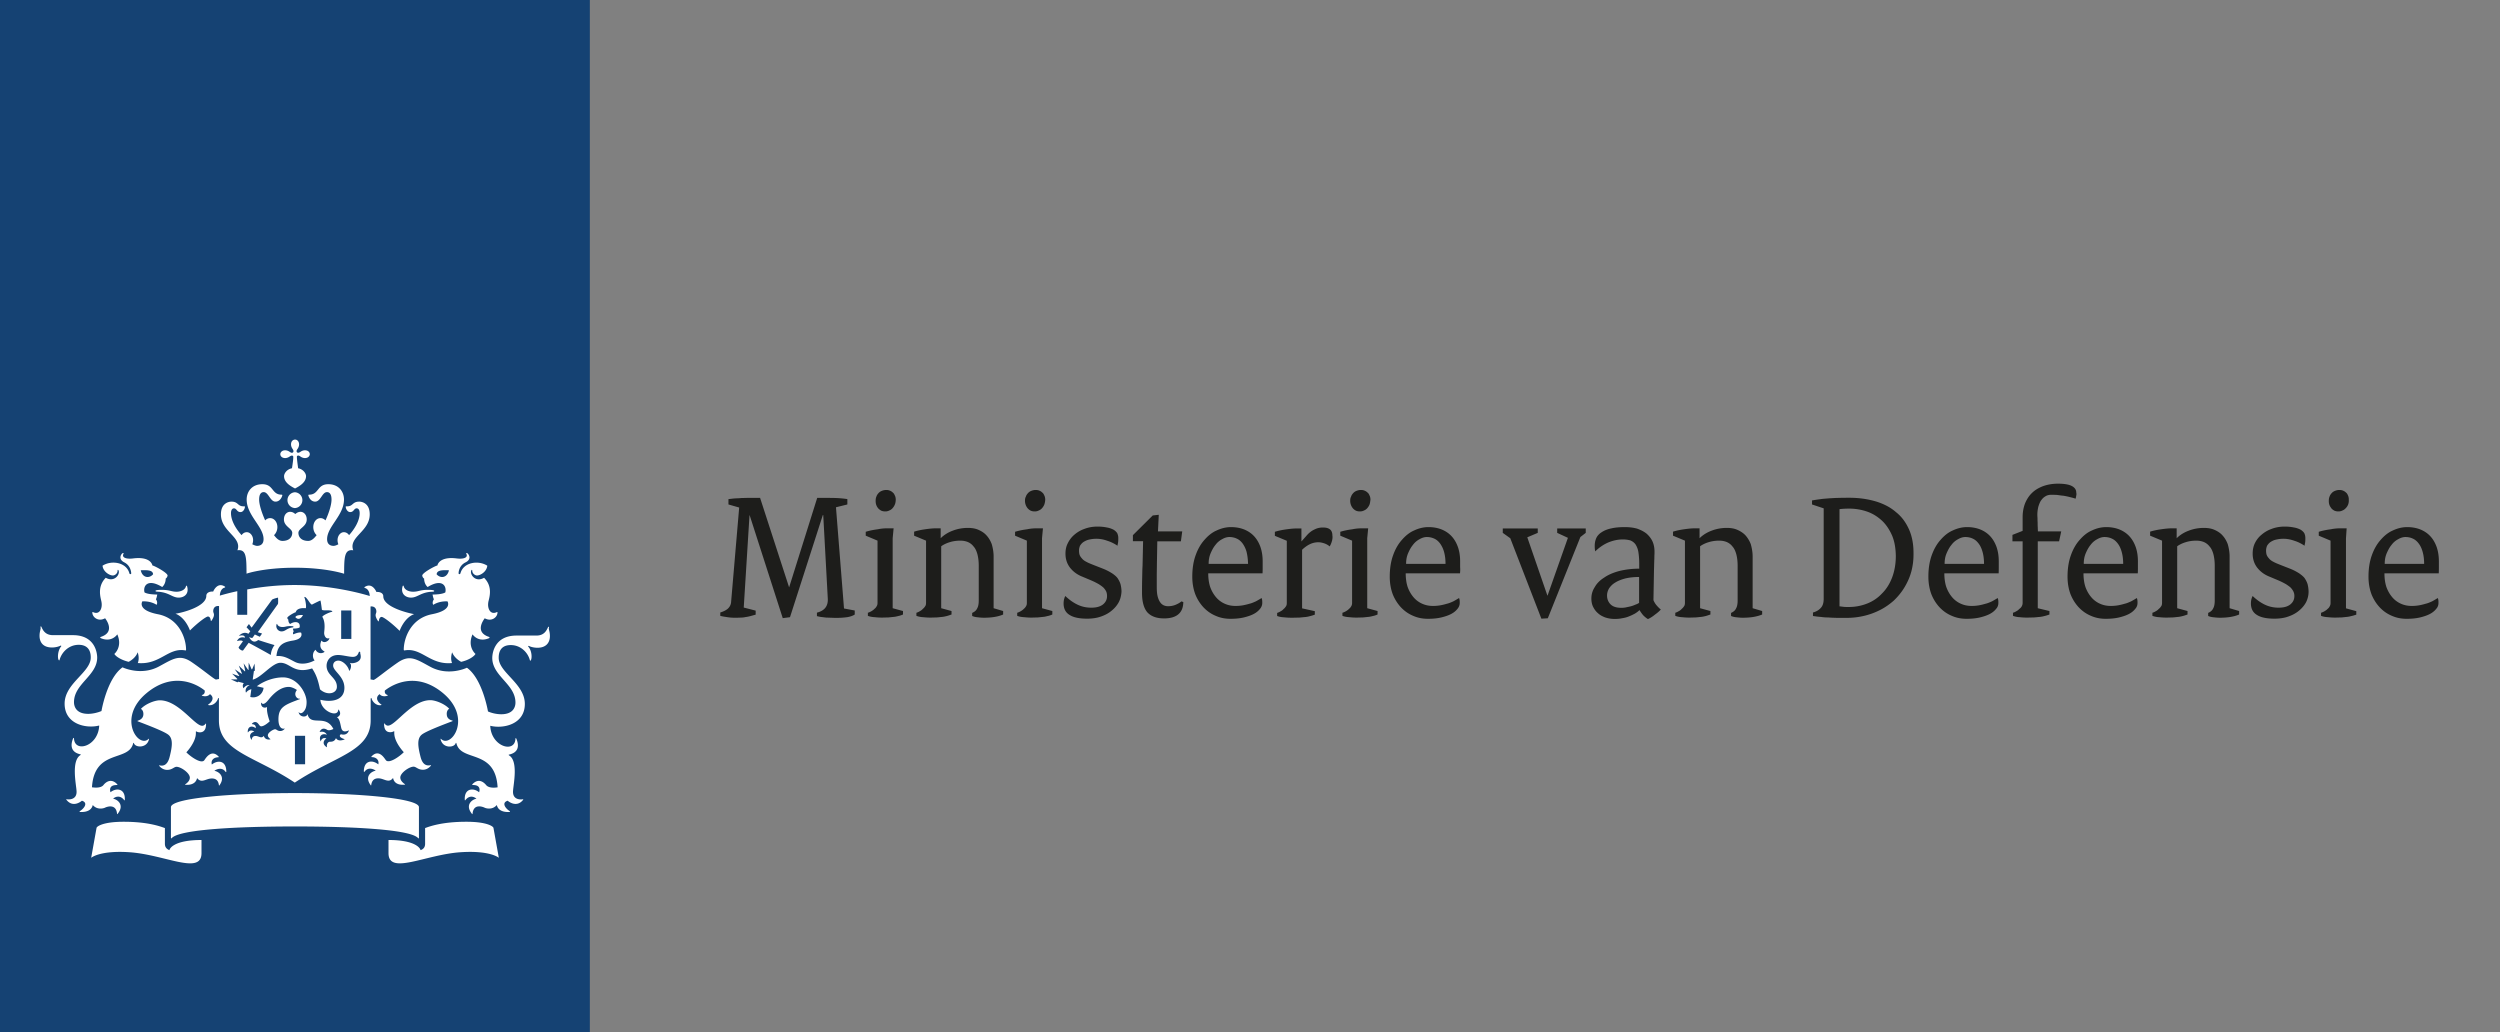
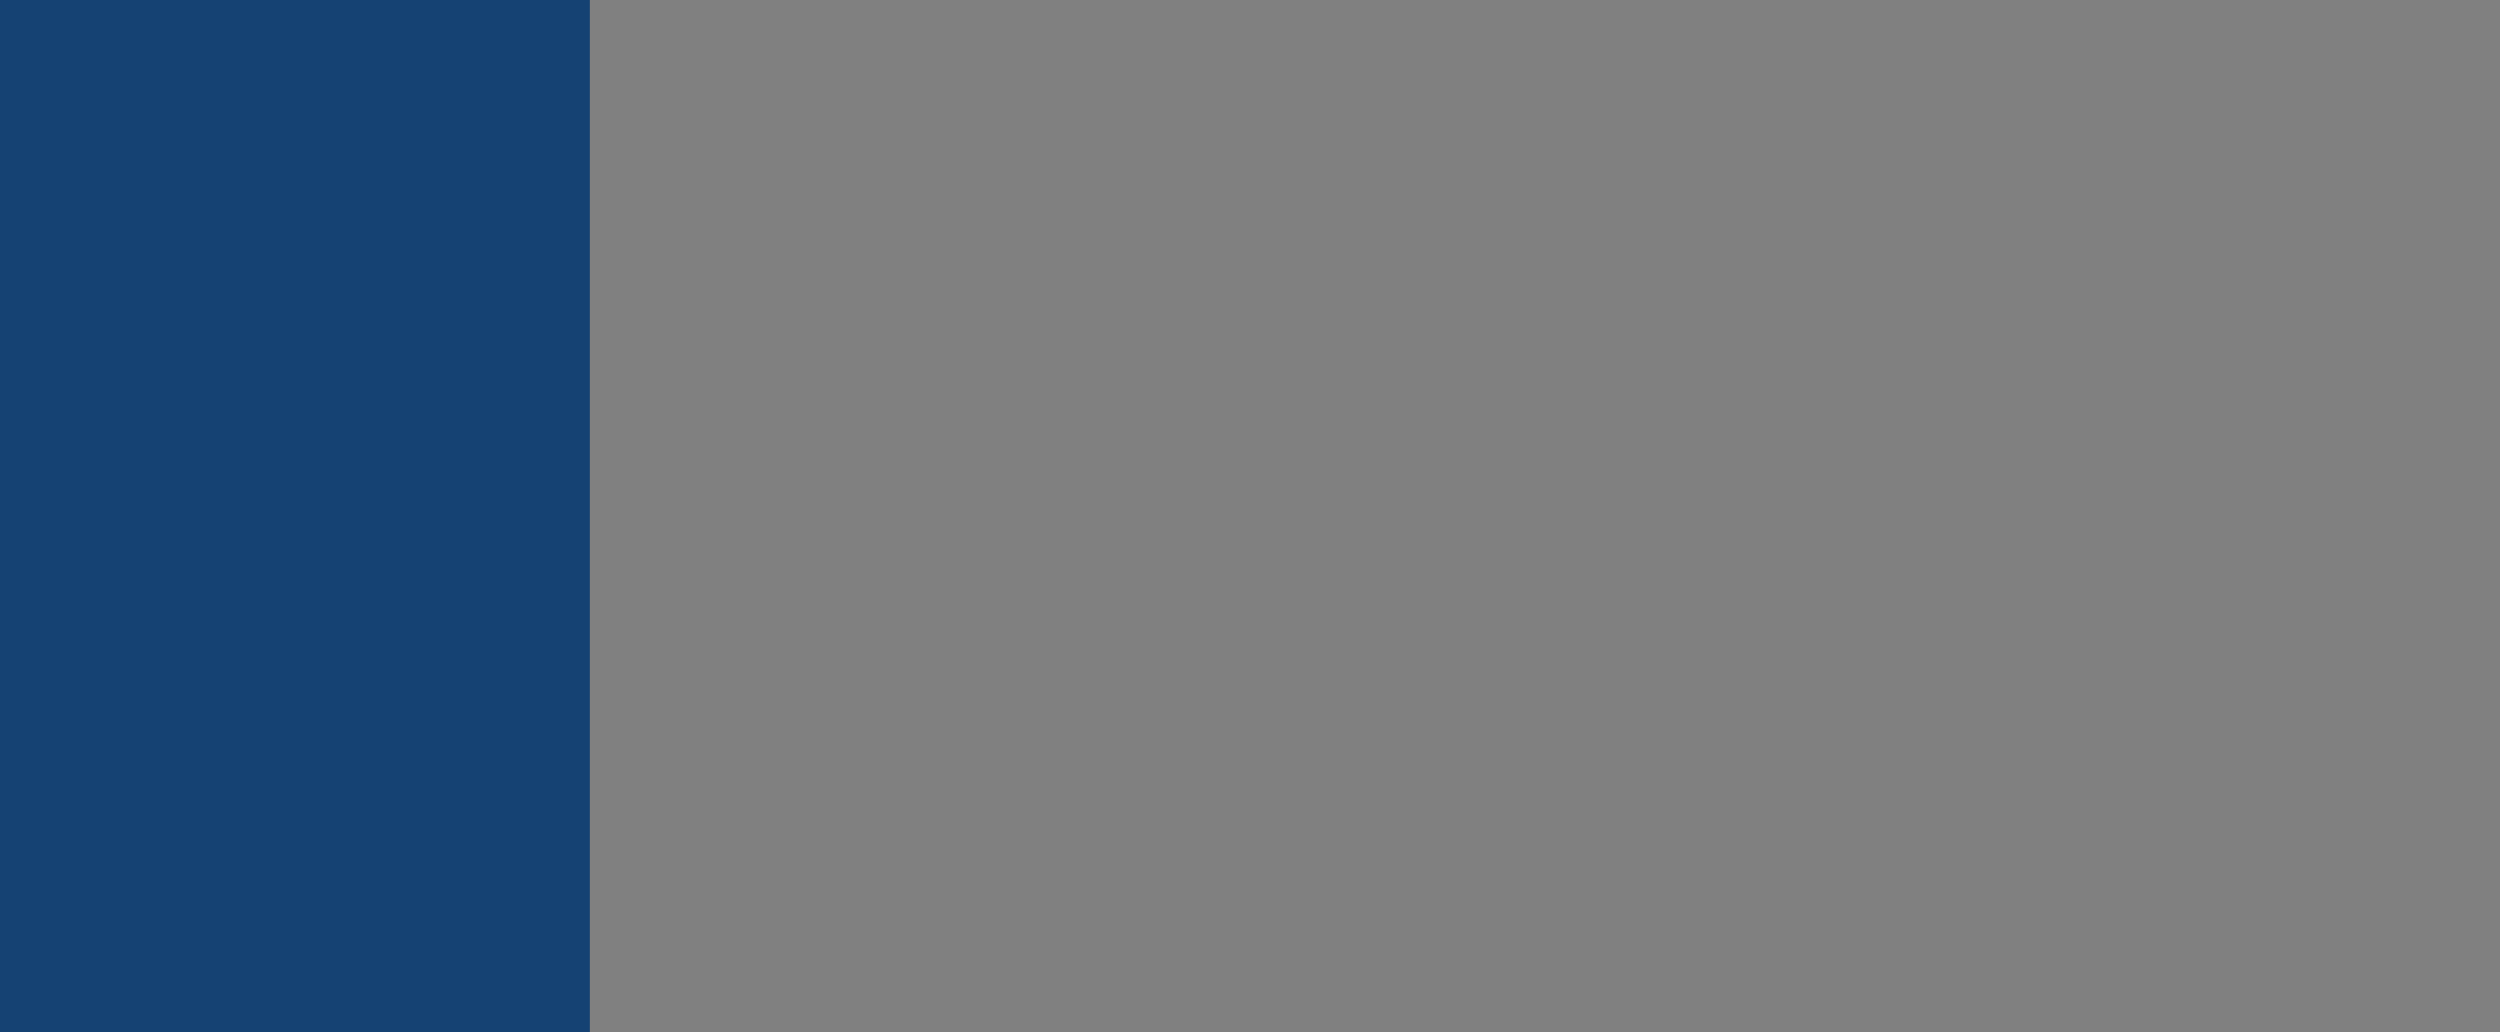
<svg xmlns="http://www.w3.org/2000/svg" viewBox="0 0 186.49 77">
  <rect x="0" y="0" width="186.49" height="77" fill="#808080" stroke="none" />
  <path d="m0 0h44v77h-44z" fill="#154273" />
-   <path d="m22.76 57.01h-.76v-2.12h.76zm3.45-9.35h-.76v-2.12h.76zm-14.16-3.66c-.06 0-.45 0-.45.08s.18.04.45.09c.61.1.85.41 1.28.41.39 0 .79-.26.63-.83-.03-.09-.08-.07-.09-.01-.06.25-.37.4-.7.4-.4 0-.49-.14-1.12-.14zm-4.21 2.12c.07.09.79 1.03-.32 1.39-.05.02-.07.06.01.1.82.34 1.22-.29 1.22-.29.41.94-.22 1.46-.22 1.46.09.17.48.45 1.07.59.22-.12.54-.35.67-.71 0 0 .16.41.01.8 1.67.15 2.26-1.18 3.55-.94.04.01.05-.02.05-.06 0-.82-.5-2.33-2.1-2.64-1.59-.31-1.16-.96-1.16-.96.67-.03 1.06.26 1.06.26.12-.2-.05-.42-.05-.42.06-.08.1-.35.1-.35-.75 0-.95-.16-.95-.16-.12-.45.2-1.08 1.32-.4.28-.25.26-.63.26-.63.08-.04.14-.17.14-.23 0-.19-.9-.69-1.13-.75-.06-.27-.4-.66-1.46-.52-.5.06-.86-.07-.69-.36.03-.05-.06-.06-.11-.01-.12.12-.27.44.16.66.48.24.51.73.52.8.01.1-.12.11-.14.01-.22-.82-1.34-.99-2-.56.04.44.51.73.77.73.15 0 .35-.15.35-.35 0-.1.05-.09.08-.01.11.29-.32.89-.96.53-.65.65-.39 1.46-.33 1.75.12.53-.14 1.05-.62.81-.02-.01-.05-.02-.05.04 0 .33.43.71.95.42zm3.58-3.28c-.3.34-.8.26-.92-.3.63-.03.9.03.92.3zm19.4 1.3c-.33 0-.64-.14-.7-.4-.01-.06-.07-.09-.09.01-.16.56.24.83.63.83.43 0 .67-.31 1.28-.41.27-.05.45 0 .45-.09 0-.08-.4-.08-.45-.08-.63 0-.71.14-1.12.14zm6.29 1.56c0-.06-.02-.05-.05-.04-.48.24-.74-.28-.62-.81.07-.3.33-1.1-.33-1.75-.64.37-1.07-.24-.96-.53.03-.08.08-.09.08.01 0 .2.21.35.35.35.26 0 .73-.29.77-.73-.66-.43-1.78-.26-2 .56-.03.1-.15.09-.14-.01 0-.07.03-.56.52-.8.44-.22.28-.54.16-.66-.05-.05-.14-.04-.11.01.17.29-.19.42-.69.36-1.05-.14-1.4.25-1.46.52-.23.06-1.13.56-1.13.75 0 .06.05.19.14.23 0 0-.02.38.26.63 1.12-.68 1.43-.04 1.32.4 0 0-.2.16-.95.16 0 0 .04.27.1.35 0 0-.17.22-.05.42 0 0 .39-.29 1.06-.26 0 0 .43.65-1.16.96s-2.1 1.81-2.1 2.64c0 .04.02.06.05.06 1.29-.24 1.88 1.1 3.55.94-.15-.39.01-.8.01-.8.13.35.45.59.67.71.59-.13.98-.42 1.07-.59 0 0-.63-.52-.22-1.46 0 0 .4.63 1.22.29.07-.03.06-.08.01-.1-1.11-.36-.39-1.29-.32-1.39.52.29.95-.09.95-.42zm-3.62-3.16c-.12.56-.62.64-.92.3.03-.27.3-.33.92-.3zm-11.78-9.39c0 .14.06.26.11.33.1.14.08.22.04.26-.05.05-.12.06-.26-.04a.586.586 0 0 0 -.33-.11c-.24 0-.36.16-.36.29 0 .14.12.29.36.29.14 0 .26-.06.33-.11.14-.1.22-.08.26-.04.05.05-.02.53-.08.91-.4.08-.59.4-.59.59 0 .48.51.76.82.92.3-.16.82-.44.82-.92 0-.19-.19-.51-.59-.59-.05-.38-.12-.87-.08-.91.05-.05.12-.06.26.04.07.05.19.11.33.11.24 0 .36-.16.36-.29 0-.14-.12-.29-.36-.29-.14 0-.26.06-.33.11-.14.1-.22.08-.26.04-.05-.05-.06-.12.04-.26.05-.07.11-.19.11-.33 0-.24-.16-.36-.29-.36-.16 0-.31.12-.31.36zm.29 3.57a.591.591 0 0 0 0 1.18.591.591 0 0 0 0-1.18zm0 5.63c2.35 0 3.67.45 3.67.45.01-1.18 0-1.85.68-1.75-.37-1 1.23-1.39 1.23-2.68 0-.85-.6-.95-.78-.95-.53 0-.45.35-.9.35-.06 0-.11-.01-.11.03 0 .15.13.4.33.4.28 0 .28-.28.49-.28.09 0 .22.07.22.36 0 .55-.36 1.16-.79 1.64-.1-.14-.23-.22-.39-.22-.25 0-.47.26-.47.59 0 .12.02.21.06.31-.14.08-.27.12-.36.12-.19 0-.48-.08-.48-.5 0-.94 1.26-1.77 1.26-2.96 0-.57-.38-1.14-1.17-1.14-.85 0-.69.78-1.43.78-.03 0-.06.01-.06.04 0 .05.13.48.51.48.41 0 .52-.71.88-.71.14 0 .34.08.34.56 0 .37-.18.97-.45 1.55-.1-.1-.23-.17-.37-.17-.32 0-.54.31-.54.67 0 .23.09.45.25.6-.19.24-.38.43-.63.43-.51 0-.73-.29-.73-.6 0-.34.62-.46.62-1 0-.36-.23-.57-.46-.57-.24 0-.37.16-.39.16-.03 0-.15-.16-.39-.16-.23 0-.46.2-.46.57 0 .53.62.66.62 1 0 .31-.22.6-.73.6-.26 0-.45-.19-.63-.43.16-.15.25-.37.25-.6 0-.37-.23-.67-.54-.67-.15 0-.28.07-.37.17-.26-.58-.45-1.18-.45-1.55 0-.48.2-.56.34-.56.36 0 .48.71.88.71.38 0 .51-.43.51-.48 0-.03-.03-.04-.06-.04-.74 0-.58-.78-1.43-.78-.79 0-1.17.57-1.17 1.14 0 1.19 1.26 2.02 1.26 2.96 0 .42-.29.5-.48.5-.1 0-.22-.05-.36-.12.04-.1.06-.19.06-.31 0-.33-.22-.59-.47-.59-.16 0-.29.08-.39.22-.43-.47-.79-1.09-.79-1.64 0-.28.13-.36.22-.36.21 0 .21.28.49.28.21 0 .33-.26.33-.4 0-.04-.06-.03-.11-.03-.45 0-.37-.35-.9-.35-.18 0-.78.1-.78.95 0 1.3 1.6 1.69 1.23 2.68.68-.1.67.56.68 1.75-.06 0 1.26-.45 3.61-.45zm-4.3 1.75c-.64.14-1.1.27-1.3.33.01-.28.12-.54.37-.6.03-.01.04-.05.01-.07-.57-.38-.87.35-.88.37-.2-.02-.51.05-.51.32 0 .82-1.86 1.27-2.3 1.33.76.29 1.08 1.25 1.08 1.25.55-.55 1.2-1.04 1.34-1.04.15 0 .2.18.21.29 0 .04.04.05.06.02.29-.43.15-.53.13-.66-.02-.1.01-.48.43-.43v5.44l-.22.04c-.1.02-.89-.66-1.81-1.29-.91-.63-1.4-.25-2.44.31-1.36.74-2.73.07-2.73.07-1.17.84-1.57 3.26-1.57 3.26-.23.1-.62.21-.99.21-.89 0-1.06-.54-1.06-.87 0-1.38 1.73-1.97 1.73-3.33 0-.33-.15-1.67-1.81-1.67h-1.49c-.62 0-.78-.45-.86-.62-.03-.06-.09-.02-.07.03.05.11-.07.29-.07.63 0 .55.32.88.93.88.28 0 .53-.08.62-.13.06-.03.09.02.06.05-.26.31-.28.88-.18 1.02.03.03.06.02.06 0 .15-.58.69-1.14 1.43-1.14.9 0 .9.77.9.95 0 1.11-1.95 1.92-1.95 3.44 0 1.55 1.63 1.88 2.58 1.63-.06 1.55-1.83 2.07-1.88.97 0-.05-.04-.07-.07 0-.22.55-.14 1.03.55 1.18.05.01.02.04-.02.07-.67.45-.3 2.16-.27 2.66.05.72-.67.64-.73.62-.03-.01-.06 0-.01.06.51.62 1.14.05 1.14.05.48.15.18.56-.14.77-.05.03-.05.07.01.07.07 0 .81.07.94-.52.33.39.81.25.91.2.14-.07.83-.32.9.45 0 .06.04.02.06-.01.52-.66-.04-1.06-.35-1.11.03-.04.44-.38.82.1.03.03.05.04.05-.03.04-.83-.63-.91-1.07-.55-.02-.09-.17-.55.49-.54.02 0 .05-.02.01-.06-.51-.54-.94-.05-1.03.07-.23.27-.8.16-.85.16.18-2.89 2.72-1.87 3.07-3.27.02-.07.05-.05.06-.02.1.34.96.39 1.12-.28.01-.04 0-.07-.03-.04-.74.74-2.4-1.56-.13-3.43 1.93-1.59 3.67-.71 4.32-.18.03.23-.1.31-.19.33-.03.01-.04.04.01.06.18.07.44.05.57-.12.42.29.06.66-.11.76-.04.03-.02.05.01.06.38.07.69-.32.71-.54l.06.04v1.64c0 2.34 2.7 2.66 5.66 4.64 2.96-1.98 5.66-2.31 5.66-4.64v-1.64l.06-.04c.02.22.33.61.71.54.04-.01.05-.03.01-.06-.17-.1-.52-.47-.11-.76.12.17.38.19.57.12.05-.02.04-.05.01-.06-.09-.03-.23-.1-.19-.33.66-.52 2.39-1.41 4.32.18 2.26 1.87.6 4.17-.13 3.43-.03-.03-.04 0-.03.04.16.68 1.02.63 1.12.28.01-.03.04-.05.06.02.35 1.4 2.9.38 3.07 3.27-.05.01-.62.11-.85-.16-.1-.12-.52-.61-1.03-.07-.03.03 0 .06.01.06.66-.02.52.45.49.54-.44-.36-1.11-.29-1.07.55 0 .07.03.06.05.03.38-.48.79-.13.82-.1-.31.05-.87.45-.35 1.11.02.03.05.07.06.01.07-.78.76-.52.9-.45.1.05.58.19.91-.2.13.59.87.52.94.52.05 0 .06-.04.01-.07-.32-.21-.61-.62-.14-.77 0 0 .63.57 1.14-.05.04-.06.02-.07-.01-.06-.06.02-.78.11-.73-.62.03-.5.4-2.21-.28-2.64-.04-.03-.07-.05-.02-.07.69-.15.78-.63.55-1.18-.03-.07-.07-.06-.07 0-.05 1.11-1.82.58-1.88-.97.95.24 2.58-.09 2.58-1.63 0-1.52-1.95-2.34-1.95-3.44 0-.19 0-.95.9-.95.74 0 1.28.55 1.43 1.14.01.03.04.04.06 0 .11-.14.09-.72-.18-1.02-.03-.03 0-.08.06-.05.08.05.34.13.62.13.6 0 .93-.33.93-.88 0-.35-.12-.52-.07-.63.02-.05-.04-.09-.07-.02-.09.17-.24.62-.86.62h-1.49c-1.66 0-1.81 1.34-1.81 1.67 0 1.36 1.73 1.95 1.73 3.33 0 .32-.16.87-1.06.87-.37 0-.75-.1-.99-.21 0 0-.4-2.42-1.57-3.26 0 0-1.37.67-2.73-.07-1.04-.56-1.53-.94-2.44-.31s-1.71 1.31-1.8 1.29l-.22-.04v-5.44c.42-.04.45.33.43.43-.02.13-.16.23.13.66.02.03.06.02.06-.02.01-.11.07-.29.21-.29s.79.49 1.34 1.04c0 0 .32-.96 1.08-1.25-.43-.07-2.3-.52-2.3-1.33 0-.27-.31-.34-.51-.32-.01-.02-.31-.75-.88-.37-.03.02-.02.06.01.07.25.06.36.32.37.6-.54-.17-2.86-.82-5.6-.82-1.33 0-2.56.15-3.54.33v1.89h-.74v-1.76m-5.06 19.32c-.2-.08-.34-.21-.34-.48v-1.17c-.34-.12-1.25-.47-3.08-.47-1.52 0-2 .34-2.02.46l-.4 2.23s.62-.56 2.82-.42c2.66.17 5.41 1.74 5.41.07v-.98c-2.09 0-2.39.66-2.39.76zm16.34-.76v.98c0 1.67 2.75.1 5.41-.07 2.2-.14 2.82.42 2.82.42l-.4-2.23c-.02-.12-.5-.46-2.02-.46-1.83 0-2.75.35-3.08.47v1.17c0 .27-.13.4-.34.48-.01-.1-.31-.76-2.39-.76zm-6.98-1.01c4.28 0 8.62.22 9.19.87.05.05.06 0 .06-.04v-2.27c0-.66-4.48-1.05-9.25-1.05s-9.25.38-9.25 1.05v2.27c0 .04.02.09.06.04.57-.65 4.91-.87 9.19-.87zm-3.81-10.69-.43-.11-.04.05-.5-.22h.45c.04 0 .04-.03.02-.05l-.38-.38s.2.08.5.18c.03.01.05-.01.03-.03-.14-.21-.33-.48-.33-.48l.49.33c.03.02.05 0 .04-.03l-.23-.57.44.42c.02.02.04.01.04-.02-.04-.2-.12-.57-.12-.57l.33.48c.02.03.04.02.04-.01 0-.09.01-.52.01-.52s.14.31.21.48c.01.03.04.03.06-.01.02-.05.17-.4.17-.4l.02.54-.07.01-.09.65c.65-.15 1.45-1.26 2.07-1.26.73 0 1 .86 2.36.42.34.51.46.95.59 1.56.52.49 1.26.33 1.26-.19 0-.7-.77-.84-.77-1.57 0-.33.23-.8.86-.8.33 0 .82.14 1.1.14.33 0 .4-.24.44-.34.03-.07.12-.05.11.01-.01.07.04.16.04.32 0 .46-.68.52-.76.47-.03-.02-.06.01-.03.03.1.08.08.36-.04.53-.01.02-.03.02-.04 0-.07-.33-.46-.74-.81-.74-.13 0-.38.07-.38.37 0 .42.84.8.84 1.66 0 .9-.89 1.11-1.79.89.03.85 1.3 1.36 1.33.75 0-.04.02-.02.04 0 .19.26.1.46-.14.56.22.1.26.55.33.81.1.4.52.18.54.17s.03 0 .02.02c-.16.42-.59.26-.59.26-.22.16.05.3.25.36.03.01.03.03 0 .04-.15.05-.47.15-.62-.11-.11.28-.35.27-.44.27-.16 0-.27.17-.23.39 0 .02-.01.03-.03.01-.39-.26-.17-.56-.01-.64a.28.28 0 0 0 -.41.19c-.01.02-.02.03-.03 0-.17-.45.2-.59.47-.47-.02-.06-.16-.29-.51-.21-.02 0-.03 0-.02-.02.06-.14.23-.34.55-.14.16.1.45-.05.47-.06-.57-1.13-1.67-.18-1.92-1.07 0-.02-.03-.03-.04.01-.06.19-.54.2-.63-.17-.01-.03 0-.03.02-.01.07.07.22.14.42-.15.13-.19.15-.44.15-.62 0-.69-.69-1.84-1.76-1.84-.68 0-1.41.26-1.95.66l.5.12c-.05.51-.54.81-.99.68l.08-.58c-.08.02-.28.09-.38.24-.01.01-.02.01-.03 0-.09-.33.18-.5.27-.54.01-.01.01-.01-.01-.01-.24-.01-.38.17-.42.23-.01.01-.02.01-.02 0-.05-.08-.09-.25.03-.37zm1.49 3.93c-.19.24-.36.01-.62.01-.24 0-.28.2-.28.28 0 .01-.01.02-.02 0-.27-.37.03-.57.21-.6-.03-.03-.29-.2-.46.04-.01.02-.03.01-.03-.01-.01-.46.35-.49.59-.29.04-.17-.07-.29-.26-.3-.02 0-.03-.02-.02-.03.08-.09.16-.13.24-.13.25 0 .29.32.45.32.25 0 .6-.34.64-.37-.01-.02-.25-.66-.2-1.05 0-.02-.01-.02-.02-.01-.12.07-.43.07-.43-.31 0-.03.01-.03.03-.01.13.19.35-.02.46-.15.12-.13.75-1.04 1.58-1.04.18 0 .42.1.61.23-.29.35 0 .69.21.65.03 0 .03.02.01.03-1.11.42-1.6.58-1.6 1.51 0 .48.17.75.45.69.02-.01.03 0 .01.02-.1.12-.22.16-.32.16-.23 0-.27-.13-.39-.13-.13 0-.54.24-.54.45 0 .08.05.18.19.28.01.01 0 .01 0 .02-.09.03-.41.05-.49-.26zm2.92-9.01c-.35-.02-.57.06-.56.17.17.18.39.16.56-.17zm-1.28.86c.24-.06.51-.03.54-.02.04.01.04.07-.01.08-.51.07-.53.3-.86.3-.21 0-.45-.22-.36-.53.01-.04.04-.04.05 0 .04.12.24.27.64.17zm-6.62 11.3c.34.43.66.03 1.1.03.22 0 .48.07.53.51 0 .02.02.03.04 0 .48-.66-.07-1.03-.38-1.08.07-.06.54-.35.84.08.02.02.05.02.05-.02 0-.83-.63-.89-1.08-.53-.09-.33.16-.54.48-.54.04 0 .05-.03.03-.05-.56-.6-.98.15-1.07.27-.22.3-1.02-.26-1.34-.59 0 0 .71-.74.71-1.42v-.12c0-.02.01-.03.03-.02.07.04.17.07.26.07.16 0 .47-.05.47-.62 0-.04-.02-.04-.04-.02-.08.12-.18.15-.25.15-.57 0-1.76-1.9-3.16-1.9-.37 0-1.06.26-1.41.64.17.1.2.31.18.46-.03.24-.22.36-.41.42-.03.01-.04.03 0 .05.71.27 2 .76 2.29 1.01.35.3.28.87.08 1.65-.19.75-.61.65-.76.62-.02 0-.03.01-.02.03.18.23.41.31.6.31.37 0 .51-.23.7-.23.32 0 .99.46.99.81 0 .2-.15.37-.35.5-.01.01-.01.02.01.03.13.01.76.06.88-.5zm15.5.49c.02 0 .02-.02.01-.03-.2-.13-.35-.31-.35-.5 0-.35.67-.81.99-.81.19 0 .33.23.7.23.19 0 .41-.08.6-.31.01-.02.01-.03-.02-.03-.15.02-.57.13-.76-.62-.2-.78-.27-1.35.08-1.65.29-.25 1.58-.74 2.29-1.01.04-.02.03-.04 0-.05-.2-.05-.39-.17-.41-.42-.02-.15.01-.36.18-.46-.35-.38-1.04-.64-1.41-.64-1.4 0-2.59 1.9-3.16 1.9-.07 0-.16-.03-.25-.15-.02-.03-.04-.03-.04.02 0 .57.3.62.47.62.09 0 .19-.03.26-.07.02-.01.03 0 .03.02v.12c0 .68.71 1.42.71 1.42-.32.33-1.12.89-1.34.59-.1-.12-.51-.87-1.07-.27-.02.02-.01.05.03.05.31 0 .56.21.48.54-.45-.36-1.08-.3-1.08.53 0 .03.03.04.05.02.3-.43.77-.14.84-.08-.32.05-.87.42-.38 1.08.02.03.04.02.04 0 .05-.43.31-.51.53-.51.44 0 .77.41 1.1-.03.1.57.73.52.88.5zm-11.35-10.97c-.04.06-.19 0-.25-.03-.01-.01-.02 0-.01.01.04.08.18.32.39.32.1 0 .23-.06.27-.12 0 0 .83.27 1.23.38a1.4 1.4 0 0 0 -.28.74c-.33-.2-1.65-.91-1.65-.91l-.41.56c-.07.09-.39-.15-.33-.24l.31-.43c-.1-.11-.35-.04-.42-.02-.01 0-.02 0-.01-.02.04-.08.19-.34.58-.23 0-.24-.35-.16-.44-.14-.01 0-.01 0 0-.01.1-.1.38-.33.7-.14l.14-.19-.28-.3.18-.24.2.27 1.52-2.08c.04-.05.34-.14.45-.16.01.12.02.43-.01.48l-1.5 2.1.32.1-.17.24-.37-.17zm5.33-.34c0 .19.12.47.37.39.01-.01.02 0 .02.01-.04.21-.42.41-.59.16-.15.33-.12.63.21.81.02.01.02.03 0 .05-.2.14-.51.11-.65-.17-.27.21-.23.64-.07.79 0 0-.76.45-1.44.13-.45-.22-.82-.5-1.41-.45.08-.82.49-1.04 1.25-1.16.6-.1.68-.38.59-.59-.21-.05-.58.13-.58.13-.07-.11.03-.23.03-.23-.04-.05-.06-.2-.06-.2.42 0 .5-.09.5-.09.08-.44-.37-.49-.71-.25-.16-.14-.13-.33-.13-.33-.05-.02-.08-.1-.08-.13 0-.1.5-.39.63-.42.03-.15.21-.35.75-.3.06-.14-.04-.66-.1-.79-.02-.04.01-.07.06-.04.19.12.37.55.5.56 0 0 .6-.31.63-.3.03.02.11.68.11.68.08.1.54 0 .74.09.05.02.05.06 0 .07-.15.03-.63.23-.71.37.27.43.14 1.04.14 1.21z" fill="#fff" />
-   <path d="m63.19 46.04c-.23.03-.48.05-.74.05-.16 0-.3 0-.44-.01-.12 0-.25-.01-.37-.01-.12-.01-.23-.03-.34-.04-.12-.01-.23-.04-.36-.07v-.26c.56-.14.84-.48.81-1.04l-.34-6.24h-.03l-2.45 7.62-.54.07-2.47-7.68-.01.01-.43 6.88.89.23v.3c-.15.04-.29.08-.4.11-.12.03-.25.06-.36.07-.12.03-.25.04-.38.04-.12.01-.27.01-.44.01-.15 0-.33-.01-.52-.04-.18-.03-.37-.05-.54-.1v-.25c.26-.08.45-.18.58-.3.14-.14.22-.3.23-.51l.6-7.02-.8-.23v-.4c.15-.01.32-.04.48-.05s.33-.01.49-.03c.16 0 .33-.01.48-.01h.91l2.16 6.66h.01l2.09-6.66h.59c.25 0 .52 0 .81.01s.58.04.85.08v.4l-.85.21.6 7.55.8.15v.3c-.15.1-.34.16-.57.2zm3.83-.09c-.12.03-.23.06-.37.07-.12.01-.26.03-.4.04-.15 0-.3.01-.48.01-.15 0-.33-.01-.51-.03-.19-.01-.37-.04-.52-.1v-.23c.1-.03.18-.07.27-.12.08-.05.17-.11.23-.18.07-.05.12-.12.17-.21.04-.07.05-.15.05-.23v-4.64l-.88-.37v-.29c.32-.1.62-.15.91-.19.29-.06.54-.07.73-.07h.44l-.07.74v5.22l.77.21v.26c-.12.05-.23.09-.34.11zm-.27-8.31c-.04.1-.1.19-.16.26-.07.08-.15.14-.25.18a.63.63 0 0 1 -.3.07.74.74 0 0 1 -.29-.05.912.912 0 0 1 -.23-.17.874.874 0 0 1 -.15-.25.86.86 0 0 1 -.05-.32c0-.11.01-.21.05-.3.03-.1.08-.18.15-.26s.15-.14.25-.18.21-.07.33-.07c.1 0 .19.01.28.05.08.03.16.08.23.15.07.05.11.14.15.23.04.08.06.19.06.3-.01.14-.02.25-.07.36zm6.66 8.44c-.14 0-.29-.01-.45-.03-.15-.01-.3-.04-.44-.1v-.23c.18-.08.3-.18.37-.33.08-.14.12-.33.12-.58v-2.62c0-.33-.04-.62-.1-.85-.07-.25-.16-.44-.29-.58a1.06 1.06 0 0 0 -.43-.33c-.18-.07-.36-.1-.56-.1-.28 0-.55.04-.8.12-.26.08-.47.19-.62.3v4.62l.77.21v.26c-.12.04-.23.08-.34.11-.12.03-.25.06-.37.07s-.26.03-.41.04c-.14 0-.29.01-.47.01-.16 0-.34-.01-.52-.03a1.65 1.65 0 0 1 -.51-.1v-.23c.1-.03.18-.07.26-.12.1-.05.17-.11.23-.18.07-.05.12-.12.18-.21.04-.07.05-.15.05-.23v-4.64l-.89-.37v-.3c.32-.1.62-.15.91-.19s.54-.06.74-.06h.33v.74c.23-.23.54-.43.89-.56.36-.14.74-.21 1.14-.21.29 0 .55.04.78.14s.44.23.6.41c.17.18.3.4.4.66.08.28.14.59.14.93v3.85l.71.21v.26c-.36.16-.85.24-1.42.24zm4.75-.13c-.12.03-.23.06-.37.07-.12.01-.26.03-.4.04-.15 0-.3.01-.48.01-.15 0-.33-.01-.51-.03-.19-.01-.37-.04-.52-.1v-.23c.1-.03.18-.07.27-.12.08-.05.17-.11.23-.18.07-.05.12-.12.17-.21.04-.07.05-.15.05-.23v-4.64l-.88-.37v-.29c.32-.1.62-.15.91-.19.29-.06.54-.07.73-.07h.44l-.07.74v5.22l.77.21v.26c-.12.05-.23.09-.34.11zm-.26-8.31c-.04.1-.1.19-.16.26-.07.08-.15.14-.25.18a.63.63 0 0 1 -.3.07.74.74 0 0 1 -.29-.05.764.764 0 0 1 -.23-.17.874.874 0 0 1 -.21-.57c0-.11.01-.21.06-.3.03-.1.08-.18.15-.26s.15-.14.25-.18.21-.07.33-.07c.1 0 .19.01.28.05.08.03.16.08.23.15.07.05.11.14.15.23.04.08.06.19.06.3-.01.14-.03.25-.07.36zm5.56 7.27c-.12.23-.3.45-.52.63-.22.19-.49.34-.81.45-.3.11-.66.16-1.04.16-.6 0-1.04-.1-1.32-.29-.29-.18-.43-.47-.43-.84 0-.1.01-.19.03-.3.03-.1.05-.18.1-.26.3.29.62.51.92.65.32.15.65.22 1.02.22.38 0 .67-.08.88-.25.19-.16.29-.36.29-.6a.88.88 0 0 0 -.05-.33c-.04-.1-.11-.19-.19-.29-.1-.1-.22-.18-.37-.28a5.78 5.78 0 0 0 -.56-.28l-.69-.29c-.4-.16-.7-.4-.92-.69-.21-.29-.32-.62-.32-1.02 0-.28.05-.54.17-.77.12-.25.29-.47.49-.64.21-.18.45-.33.76-.44.29-.11.62-.17.98-.17.27 0 .51.03.7.07.19.03.36.1.48.16.12.07.22.17.28.26.05.11.08.23.08.36 0 .11 0 .21-.01.29-.01.1-.04.19-.05.29-.22-.15-.47-.28-.76-.37-.27-.1-.55-.15-.81-.15-.22 0-.41.03-.58.07-.16.04-.29.11-.4.18-.11.08-.19.18-.25.28-.04.11-.07.22-.07.33 0 .12.01.23.04.33.04.11.1.19.18.28.08.1.19.18.33.25.14.08.32.15.52.23l.74.29c.25.1.45.21.63.32.17.11.32.23.43.37.1.15.18.3.23.47.04.17.07.36.07.55-.02.26-.07.52-.2.77zm3.37 1.22c-.55 0-.96-.15-1.24-.45-.26-.3-.4-.78-.4-1.46 0-.33 0-.67.01-1.02.01-.36.01-.69.03-1l.04-1.83h-.76v-.45l1.48-1.47.45-.05-.06 1.24h1.81l-.1.74h-1.76l-.03 1.73c0 .29-.01.56-.01.84v.77c0 .28.01.51.05.7s.1.34.18.47c.07.11.15.19.26.25.1.05.22.08.34.08.21 0 .38-.03.56-.1.17-.07.32-.15.45-.26l.14.05c-.01.81-.5 1.22-1.44 1.22zm7.35-3.36h-4.05c0 .38.05.73.15 1.03.11.3.26.55.44.76s.4.37.65.48.51.16.8.16c.16 0 .33-.01.51-.04s.34-.07.51-.12c.18-.04.33-.11.49-.18.15-.08.3-.17.43-.25.01.03.03.08.04.15s.01.14.01.21c0 .17-.06.32-.17.45-.11.14-.26.27-.47.38s-.45.19-.74.26c-.3.07-.63.1-.99.1-.4 0-.76-.07-1.1-.22-.36-.15-.65-.36-.91-.63-.26-.28-.47-.61-.62-.99-.14-.38-.22-.82-.22-1.3 0-.59.08-1.13.25-1.6.16-.45.38-.84.66-1.15.26-.3.56-.55.91-.7.34-.16.7-.25 1.06-.25.37 0 .7.06 1 .18.29.12.54.29.74.51.21.23.36.5.47.81.11.33.16.67.16 1.07v.41c0 .14 0 .3-.01.47zm-1.19-1.6a1.98 1.98 0 0 0 -.29-.62c-.12-.16-.26-.29-.44-.37-.17-.08-.36-.12-.55-.12s-.37.06-.56.17c-.19.1-.36.25-.49.43-.15.18-.26.4-.36.63-.1.25-.14.49-.14.77h2.94c-.01-.35-.05-.64-.11-.89zm6.37-.82c-.04.15-.1.29-.17.41-.12-.1-.26-.18-.41-.23s-.29-.08-.44-.08c-.43 0-.82.19-1.21.56v4.37l.95.21v.26c-.11.04-.23.08-.36.11-.11.03-.23.06-.37.07s-.29.03-.44.04c-.17 0-.34.01-.54.01-.21 0-.4-.01-.58-.03-.19-.01-.37-.04-.52-.1v-.23c.1-.03.18-.07.26-.12.1-.05.17-.11.23-.18.07-.05.12-.12.18-.21.04-.07.05-.15.05-.23v-4.64l-.89-.37v-.3c.32-.1.62-.15.91-.19s.54-.06.74-.06h.33v.96h.01l.38-.43c.18-.21.38-.36.58-.45.19-.1.4-.15.63-.15.48 0 .71.19.71.59.02.12.01.26-.03.41zm3.06 5.6c-.12.03-.23.06-.37.07-.12.01-.26.03-.4.04-.15 0-.3.01-.48.01-.15 0-.33-.01-.51-.03-.19-.01-.37-.04-.52-.1v-.23c.1-.03.18-.07.27-.12.08-.05.17-.11.23-.18.07-.05.12-.12.17-.21.04-.07.05-.15.05-.23v-4.64l-.88-.37v-.29c.32-.1.62-.15.91-.19.29-.06.54-.07.73-.07h.44l-.07.74v5.22l.77.21v.26c-.12.05-.23.09-.34.11zm-.26-8.31c-.04.1-.1.19-.16.26-.07.08-.15.14-.25.18a.63.63 0 0 1 -.3.07.74.74 0 0 1 -.29-.05.764.764 0 0 1 -.23-.17.874.874 0 0 1 -.21-.57c0-.11.01-.21.06-.3.03-.1.08-.18.15-.26s.15-.14.25-.18.21-.07.33-.07c.1 0 .19.01.28.05.08.03.16.08.23.15.07.05.11.14.15.23.04.08.06.19.06.3-.02.14-.03.25-.07.36zm6.75 5.13h-4.05c0 .38.05.73.15 1.03.11.3.26.55.44.76s.4.37.65.48.51.16.8.16a3 3 0 0 0 .51-.04c.18-.03.34-.07.51-.12.18-.04.33-.11.49-.18.15-.08.3-.17.43-.25.01.03.03.08.04.15s.01.14.01.21c0 .17-.06.32-.17.45-.11.14-.26.27-.47.38s-.45.19-.74.26c-.3.07-.63.1-.99.1-.4 0-.76-.07-1.1-.22-.36-.15-.65-.36-.91-.63-.26-.28-.47-.61-.62-.99-.14-.38-.22-.82-.22-1.3 0-.59.08-1.13.25-1.6.16-.45.38-.84.66-1.15.26-.3.56-.55.91-.7.34-.16.7-.25 1.06-.25.37 0 .7.06 1 .18.29.12.54.29.74.51.21.23.36.5.47.81.11.33.16.67.16 1.07v.41c.01.14.01.3-.01.47zm-1.19-1.6a1.98 1.98 0 0 0 -.29-.62c-.12-.16-.26-.29-.44-.37-.17-.08-.36-.12-.55-.12s-.37.06-.56.17c-.19.1-.36.25-.49.43-.15.18-.26.4-.36.63-.1.25-.14.49-.14.77h2.94c0-.35-.04-.64-.11-.89zm10.17-1.11-2.43 6.06-.48.03-2.32-6-.56-.4v-.33h2.61v.33l-.78.33 1.5 4.35h.01l1.52-4.31-.8-.37v-.33h2.13v.33zm5.56 5.79c-.17.14-.34.25-.52.33-.14-.08-.25-.18-.36-.29-.1-.12-.19-.25-.27-.38-.1.1-.21.18-.34.26-.15.08-.29.15-.45.21-.16.07-.33.11-.52.14-.18.04-.36.05-.54.05-.26 0-.49-.04-.7-.11-.22-.08-.4-.18-.55-.32-.17-.14-.27-.3-.37-.49-.08-.18-.12-.38-.12-.6 0-.3.08-.59.25-.85.15-.27.38-.51.7-.71.3-.21.67-.37 1.11-.49.44-.11.95-.18 1.51-.18v-.37c0-.37-.03-.67-.07-.91a1.47 1.47 0 0 0 -.22-.55.9.9 0 0 0 -.38-.28c-.15-.04-.33-.07-.55-.07-.38 0-.74.08-1.1.23-.34.15-.67.37-.96.66-.03-.12-.04-.26-.04-.41 0-.22.04-.41.12-.59.08-.17.22-.32.4-.43.18-.12.41-.22.7-.28.29-.07.63-.1 1.03-.1.34 0 .66.04.93.12.27.1.49.21.69.37.19.17.34.36.44.58s.15.48.15.77c0 .07 0 .16-.01.29 0 .11 0 .23-.01.37 0 .12-.01.26-.01.38s-.01.25-.01.34l-.04 2.23c.05.12.12.25.22.37s.21.23.33.33c-.12.13-.26.25-.44.38zm-1.18-2.81c-.38 0-.73.04-1.03.11-.3.08-.55.18-.74.3-.21.12-.36.28-.47.44-.1.18-.15.34-.15.54 0 .27.1.49.27.66.18.17.44.25.8.25.11 0 .22-.01.33-.03.12-.03.25-.05.36-.08.12-.03.23-.07.34-.12.11-.04.21-.08.29-.14zm7.75 3.04c-.14 0-.29-.01-.45-.03-.15-.01-.3-.04-.44-.1v-.23c.18-.08.3-.18.37-.33.08-.14.12-.33.12-.58v-2.62c0-.33-.04-.62-.1-.85-.07-.25-.16-.44-.29-.58a1.06 1.06 0 0 0 -.43-.33c-.18-.07-.36-.1-.56-.1-.28 0-.55.04-.8.12-.26.08-.47.19-.62.3v4.62l.77.21v.26c-.12.04-.23.08-.34.11-.12.03-.25.06-.37.07s-.26.03-.41.04c-.14 0-.29.01-.47.01-.17 0-.34-.01-.52-.03a1.65 1.65 0 0 1 -.51-.1v-.23c.1-.03.18-.07.26-.12.1-.05.17-.11.23-.18.07-.05.12-.12.18-.21.04-.07.05-.15.05-.23v-4.64l-.89-.37v-.3c.32-.1.62-.15.91-.19s.54-.06.74-.06h.33v.74c.23-.23.54-.43.89-.56.36-.14.74-.21 1.14-.21.29 0 .55.04.78.14s.44.23.61.41c.16.18.3.4.4.66.08.28.14.59.14.93v3.85l.71.21v.26c-.38.16-.86.24-1.43.24zm12.55-3.42c-.12.43-.3.82-.52 1.18s-.48.67-.78.96c-.31.27-.64.51-1.02.7-.37.19-.77.34-1.2.44-.42.1-.85.15-1.3.15h-.73c-.22-.01-.43-.01-.62-.03-.19 0-.38-.01-.56-.04-.19-.01-.4-.04-.6-.07v-.26c.25-.07.44-.18.58-.34.15-.15.22-.38.22-.7v-6.73l-.87-.29v-.3c.22-.04.44-.07.66-.1.21-.03.43-.04.65-.06.22-.01.45-.03.7-.03.25-.01.51-.01.78-.01.73 0 1.37.1 1.96.27.59.18 1.1.44 1.51.8.43.34.74.77.97 1.28s.34 1.1.34 1.76c.01.51-.05.98-.17 1.42zm-1.42-2.69c-.19-.44-.43-.81-.74-1.11-.32-.3-.69-.54-1.11-.69-.43-.15-.88-.23-1.37-.23-.23 0-.47.01-.71.04v7.25c.12.01.23.03.34.04s.22.01.33.01c.48 0 .93-.08 1.37-.25.42-.16.8-.41 1.11-.74.33-.32.58-.71.77-1.2.18-.47.28-1.02.28-1.62-.01-.57-.09-1.06-.27-1.5zm7.94 2.8h-4.05c0 .38.05.73.15 1.03.11.3.26.55.44.76s.4.37.65.48.51.16.8.16a3 3 0 0 0 .51-.04c.18-.03.34-.07.51-.12.18-.04.33-.11.49-.18.15-.08.3-.17.43-.25.01.03.03.08.04.15s.01.14.01.21c0 .17-.05.32-.17.45-.11.14-.26.27-.47.38s-.45.19-.74.26c-.3.07-.63.1-.99.1-.4 0-.76-.07-1.1-.22-.36-.15-.65-.36-.91-.63-.26-.28-.47-.61-.62-.99-.14-.38-.22-.82-.22-1.3 0-.59.08-1.13.25-1.6.16-.45.38-.84.66-1.15.26-.3.56-.55.91-.7.34-.16.7-.25 1.06-.25.37 0 .7.06 1 .18.29.12.54.29.74.51.21.23.36.5.47.81.11.33.16.67.16 1.07v.41c0 .14 0 .3-.01.47zm-1.2-1.6c-.07-.25-.16-.45-.29-.62-.12-.16-.26-.29-.44-.37-.16-.08-.36-.12-.55-.12s-.37.06-.56.17c-.19.1-.36.25-.49.43-.15.18-.26.4-.36.63-.1.25-.14.49-.14.77h2.94c0-.35-.04-.64-.11-.89zm6.99-4.2c-.01.08-.03.16-.05.23-.12-.04-.26-.08-.43-.12-.15-.04-.3-.07-.47-.1-.16-.01-.33-.04-.48-.06-.17-.01-.32-.01-.45-.01-.14 0-.28.03-.4.1s-.23.16-.32.29c-.1.12-.16.29-.22.47a2.489 2.489 0 0 0 -.07.87c0 .11 0 .22.01.34 0 .12 0 .25.01.37 0 .11.01.21.01.29h1.74l-.16.74h-1.59v4.99l.87.21v.26c-.11.04-.23.08-.36.11-.11.03-.25.06-.37.07-.14.01-.29.03-.44.04-.16 0-.33.01-.52.01-.17 0-.34-.01-.52-.03a1.65 1.65 0 0 1 -.51-.1v-.23c.1-.03.18-.07.26-.12.1-.05.16-.11.23-.18a.531.531 0 0 0 .23-.44v-4.59h-.76v-.48l.76-.3v-1.02c0-.37.06-.7.17-1 .12-.3.29-.58.52-.8.22-.22.49-.38.82-.51.33-.12.7-.19 1.13-.19.5 0 .84.07 1.04.18.22.12.32.28.32.48.02.08.02.15 0 .23zm4.59 5.8h-4.05c0 .38.05.73.15 1.03.11.3.26.55.44.76s.4.37.65.48.51.16.8.16a3 3 0 0 0 .51-.04c.18-.03.34-.07.51-.12.18-.04.33-.11.49-.18.15-.08.3-.17.43-.25.01.03.03.08.04.15s.01.14.01.21c0 .17-.05.32-.17.45-.11.14-.26.27-.47.38s-.45.19-.74.26c-.3.07-.63.1-.99.1-.4 0-.76-.07-1.1-.22-.36-.15-.65-.36-.91-.63-.26-.28-.47-.61-.62-.99-.14-.38-.22-.82-.22-1.3 0-.59.08-1.13.25-1.6.16-.45.38-.84.66-1.15.26-.3.56-.55.91-.7.34-.16.7-.25 1.06-.25.37 0 .7.06 1 .18.29.12.54.29.74.51.21.23.36.5.47.81.11.33.16.67.16 1.07v.41c0 .14 0 .3-.01.47zm-1.2-1.6c-.07-.25-.16-.45-.29-.62-.12-.16-.26-.29-.44-.37-.16-.08-.36-.12-.55-.12s-.37.06-.56.17c-.19.1-.36.25-.49.43-.15.18-.26.4-.36.63-.1.25-.14.49-.14.77h2.94c0-.35-.04-.64-.11-.89zm7.34 4.91c-.14 0-.29-.01-.45-.03-.15-.01-.3-.04-.44-.1v-.23c.18-.08.3-.18.37-.33.08-.14.12-.33.12-.58v-2.62c0-.33-.04-.62-.1-.85-.07-.25-.16-.44-.29-.58a1.06 1.06 0 0 0 -.43-.33c-.18-.07-.36-.1-.56-.1-.28 0-.55.04-.8.12-.26.08-.47.19-.62.3v4.62l.77.21v.26c-.12.04-.23.08-.34.11-.12.03-.25.06-.37.07s-.26.03-.41.04c-.14 0-.29.01-.47.01-.16 0-.34-.01-.52-.03a1.65 1.65 0 0 1 -.51-.1v-.23c.1-.03.18-.07.26-.12.1-.05.16-.11.23-.18.07-.05.12-.12.18-.21.04-.07.05-.15.05-.23v-4.64l-.89-.37v-.3c.32-.1.62-.15.91-.19s.54-.06.74-.06h.33v.74c.23-.23.54-.43.89-.56.36-.14.74-.21 1.14-.21.29 0 .55.04.78.14s.44.23.6.41c.17.18.3.4.4.66.08.28.14.59.14.93v3.85l.71.21v.26c-.37.16-.85.24-1.42.24zm6.42-1.17c-.12.23-.3.45-.52.63-.22.19-.49.34-.81.45-.3.11-.66.16-1.04.16-.6 0-1.04-.1-1.32-.29-.29-.18-.43-.47-.43-.84 0-.1.01-.19.03-.3.03-.1.05-.18.1-.26.3.29.62.51.92.65.32.15.65.22 1.02.22.38 0 .67-.08.88-.25.19-.16.29-.36.29-.6a.72.72 0 0 0 -.06-.33c-.04-.1-.11-.19-.19-.29-.1-.1-.22-.18-.37-.28a5.78 5.78 0 0 0 -.56-.28l-.69-.29c-.4-.16-.7-.4-.92-.69-.21-.29-.32-.62-.32-1.02 0-.28.05-.54.16-.77.12-.25.29-.47.5-.64.21-.18.45-.33.76-.44.29-.11.62-.17.97-.17.28 0 .51.03.7.07.19.03.36.1.48.16.12.07.22.17.28.26.05.11.08.23.08.36 0 .11 0 .21-.01.29-.01.1-.04.19-.05.29-.22-.15-.47-.28-.76-.37-.28-.1-.55-.15-.81-.15-.22 0-.41.03-.58.07s-.29.11-.4.18c-.11.08-.19.18-.25.28-.04.11-.07.22-.07.33 0 .12.01.23.04.33.04.11.1.19.18.28.08.1.19.18.33.25.14.08.32.15.52.23l.74.29c.25.1.45.21.63.32.16.11.32.23.43.37.1.15.18.3.23.47.04.17.07.36.07.55 0 .26-.06.52-.18.77zm3.39 1.04c-.12.03-.23.06-.37.07-.12.01-.26.03-.4.04-.15 0-.3.01-.48.01-.15 0-.33-.01-.51-.03-.19-.01-.37-.04-.52-.1v-.23c.1-.03.18-.07.27-.12.08-.05.17-.11.23-.18.07-.05.12-.12.16-.21.04-.07.05-.15.05-.23v-4.64l-.88-.37v-.29c.32-.1.62-.15.91-.19.29-.06.54-.07.73-.07h.44l-.05.75v5.22l.77.21v.26c-.13.04-.24.08-.35.1zm-.26-8.31c-.04.1-.1.19-.17.26-.07.08-.15.14-.25.18a.63.63 0 0 1 -.3.07.74.74 0 0 1 -.29-.05.764.764 0 0 1 -.23-.17c-.05-.07-.11-.15-.15-.25a.86.86 0 0 1 -.05-.32c0-.11.01-.21.05-.3.03-.1.08-.18.15-.26s.15-.14.25-.18.21-.07.33-.07c.1 0 .19.01.28.05.08.03.16.08.23.15.07.05.11.14.15.23a.7.7 0 0 1 .05.3c.01.14-.01.25-.05.36zm6.76 5.13h-4.05c0 .38.05.73.15 1.03.11.3.26.55.44.76s.4.37.65.48.51.16.8.16c.16 0 .33-.01.51-.04s.34-.07.51-.12c.18-.04.33-.11.49-.18.15-.08.3-.17.43-.25.01.03.03.08.04.15s.01.14.01.21c0 .17-.05.32-.17.45-.11.14-.26.27-.47.38s-.45.19-.74.26c-.3.07-.63.1-.99.1-.4 0-.76-.07-1.1-.22-.36-.15-.65-.36-.91-.63-.26-.28-.47-.61-.62-.99-.14-.38-.22-.82-.22-1.3 0-.59.08-1.13.25-1.6.16-.45.38-.84.66-1.15.26-.3.56-.55.91-.7.34-.16.7-.25 1.06-.25.37 0 .7.06 1 .18.29.12.54.29.74.51.21.23.36.5.47.81.11.33.16.67.16 1.07v.41c0 .14 0 .3-.01.47zm-1.2-1.6c-.07-.25-.16-.45-.29-.62-.12-.16-.26-.29-.44-.37-.16-.08-.36-.12-.55-.12s-.37.06-.56.17c-.19.1-.36.25-.49.43-.15.18-.26.4-.36.63-.1.25-.14.49-.14.77h2.94c0-.35-.04-.64-.11-.89z" fill="#1d1d1b" />
</svg>